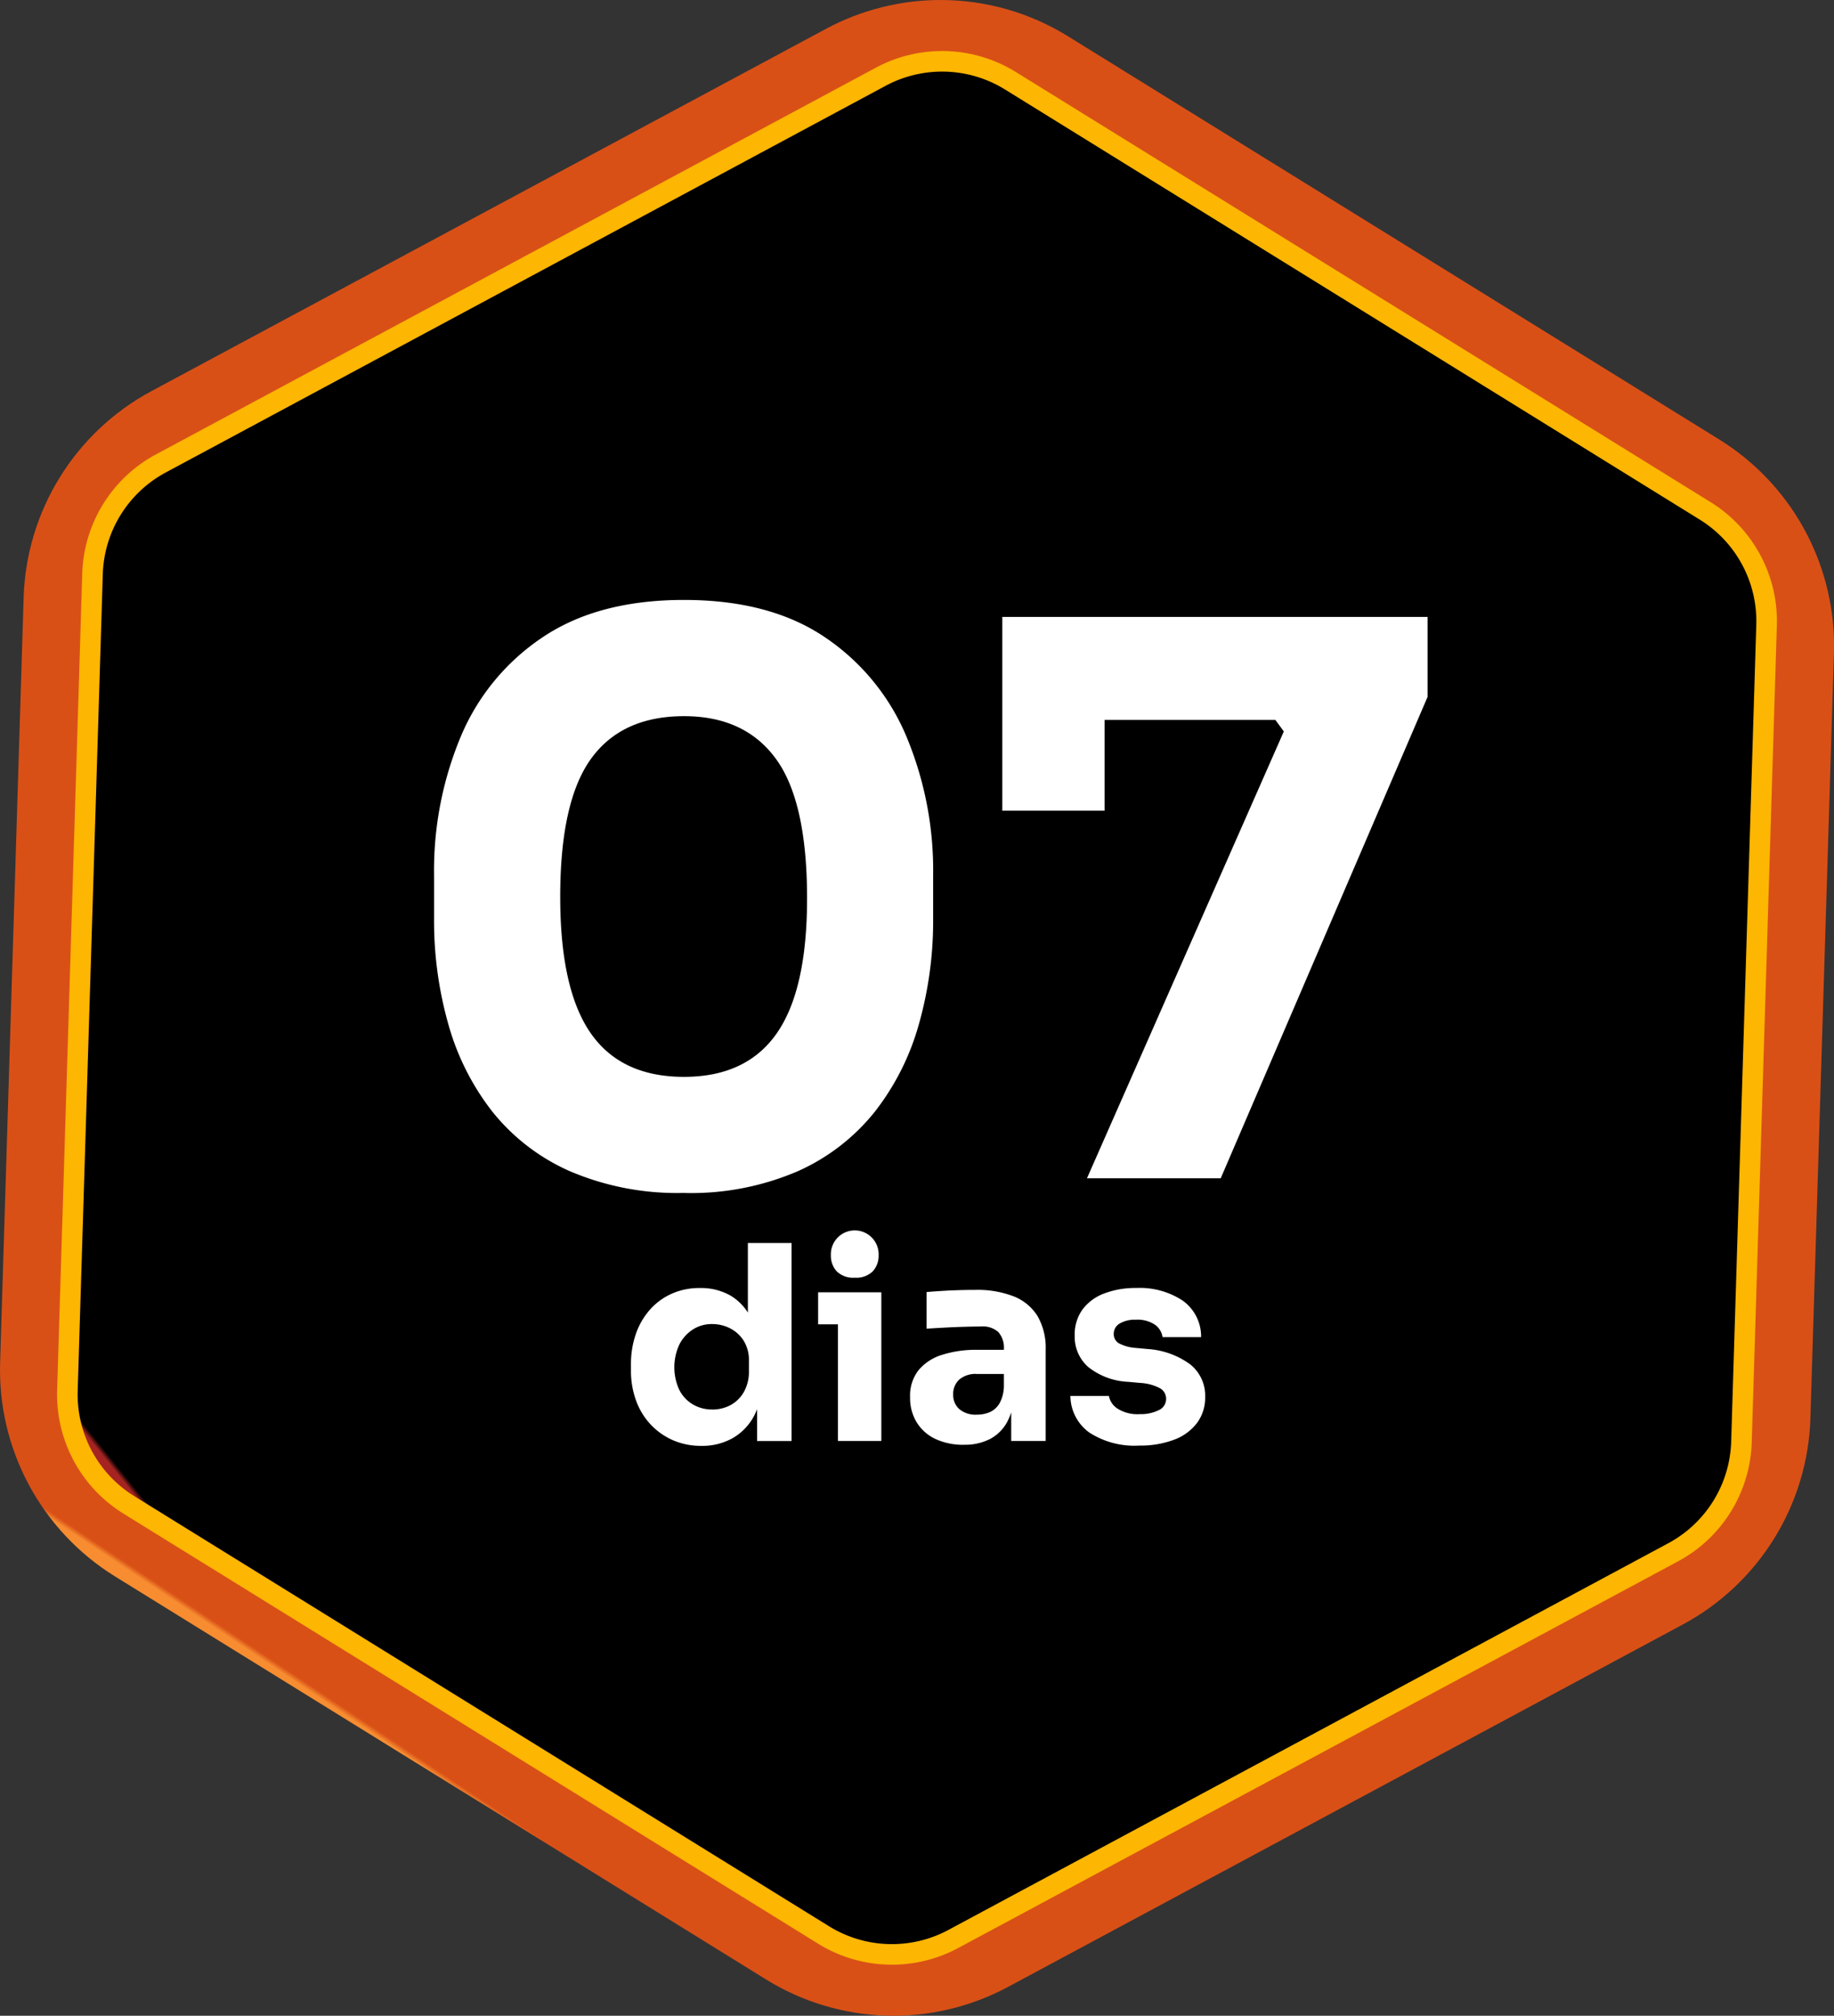
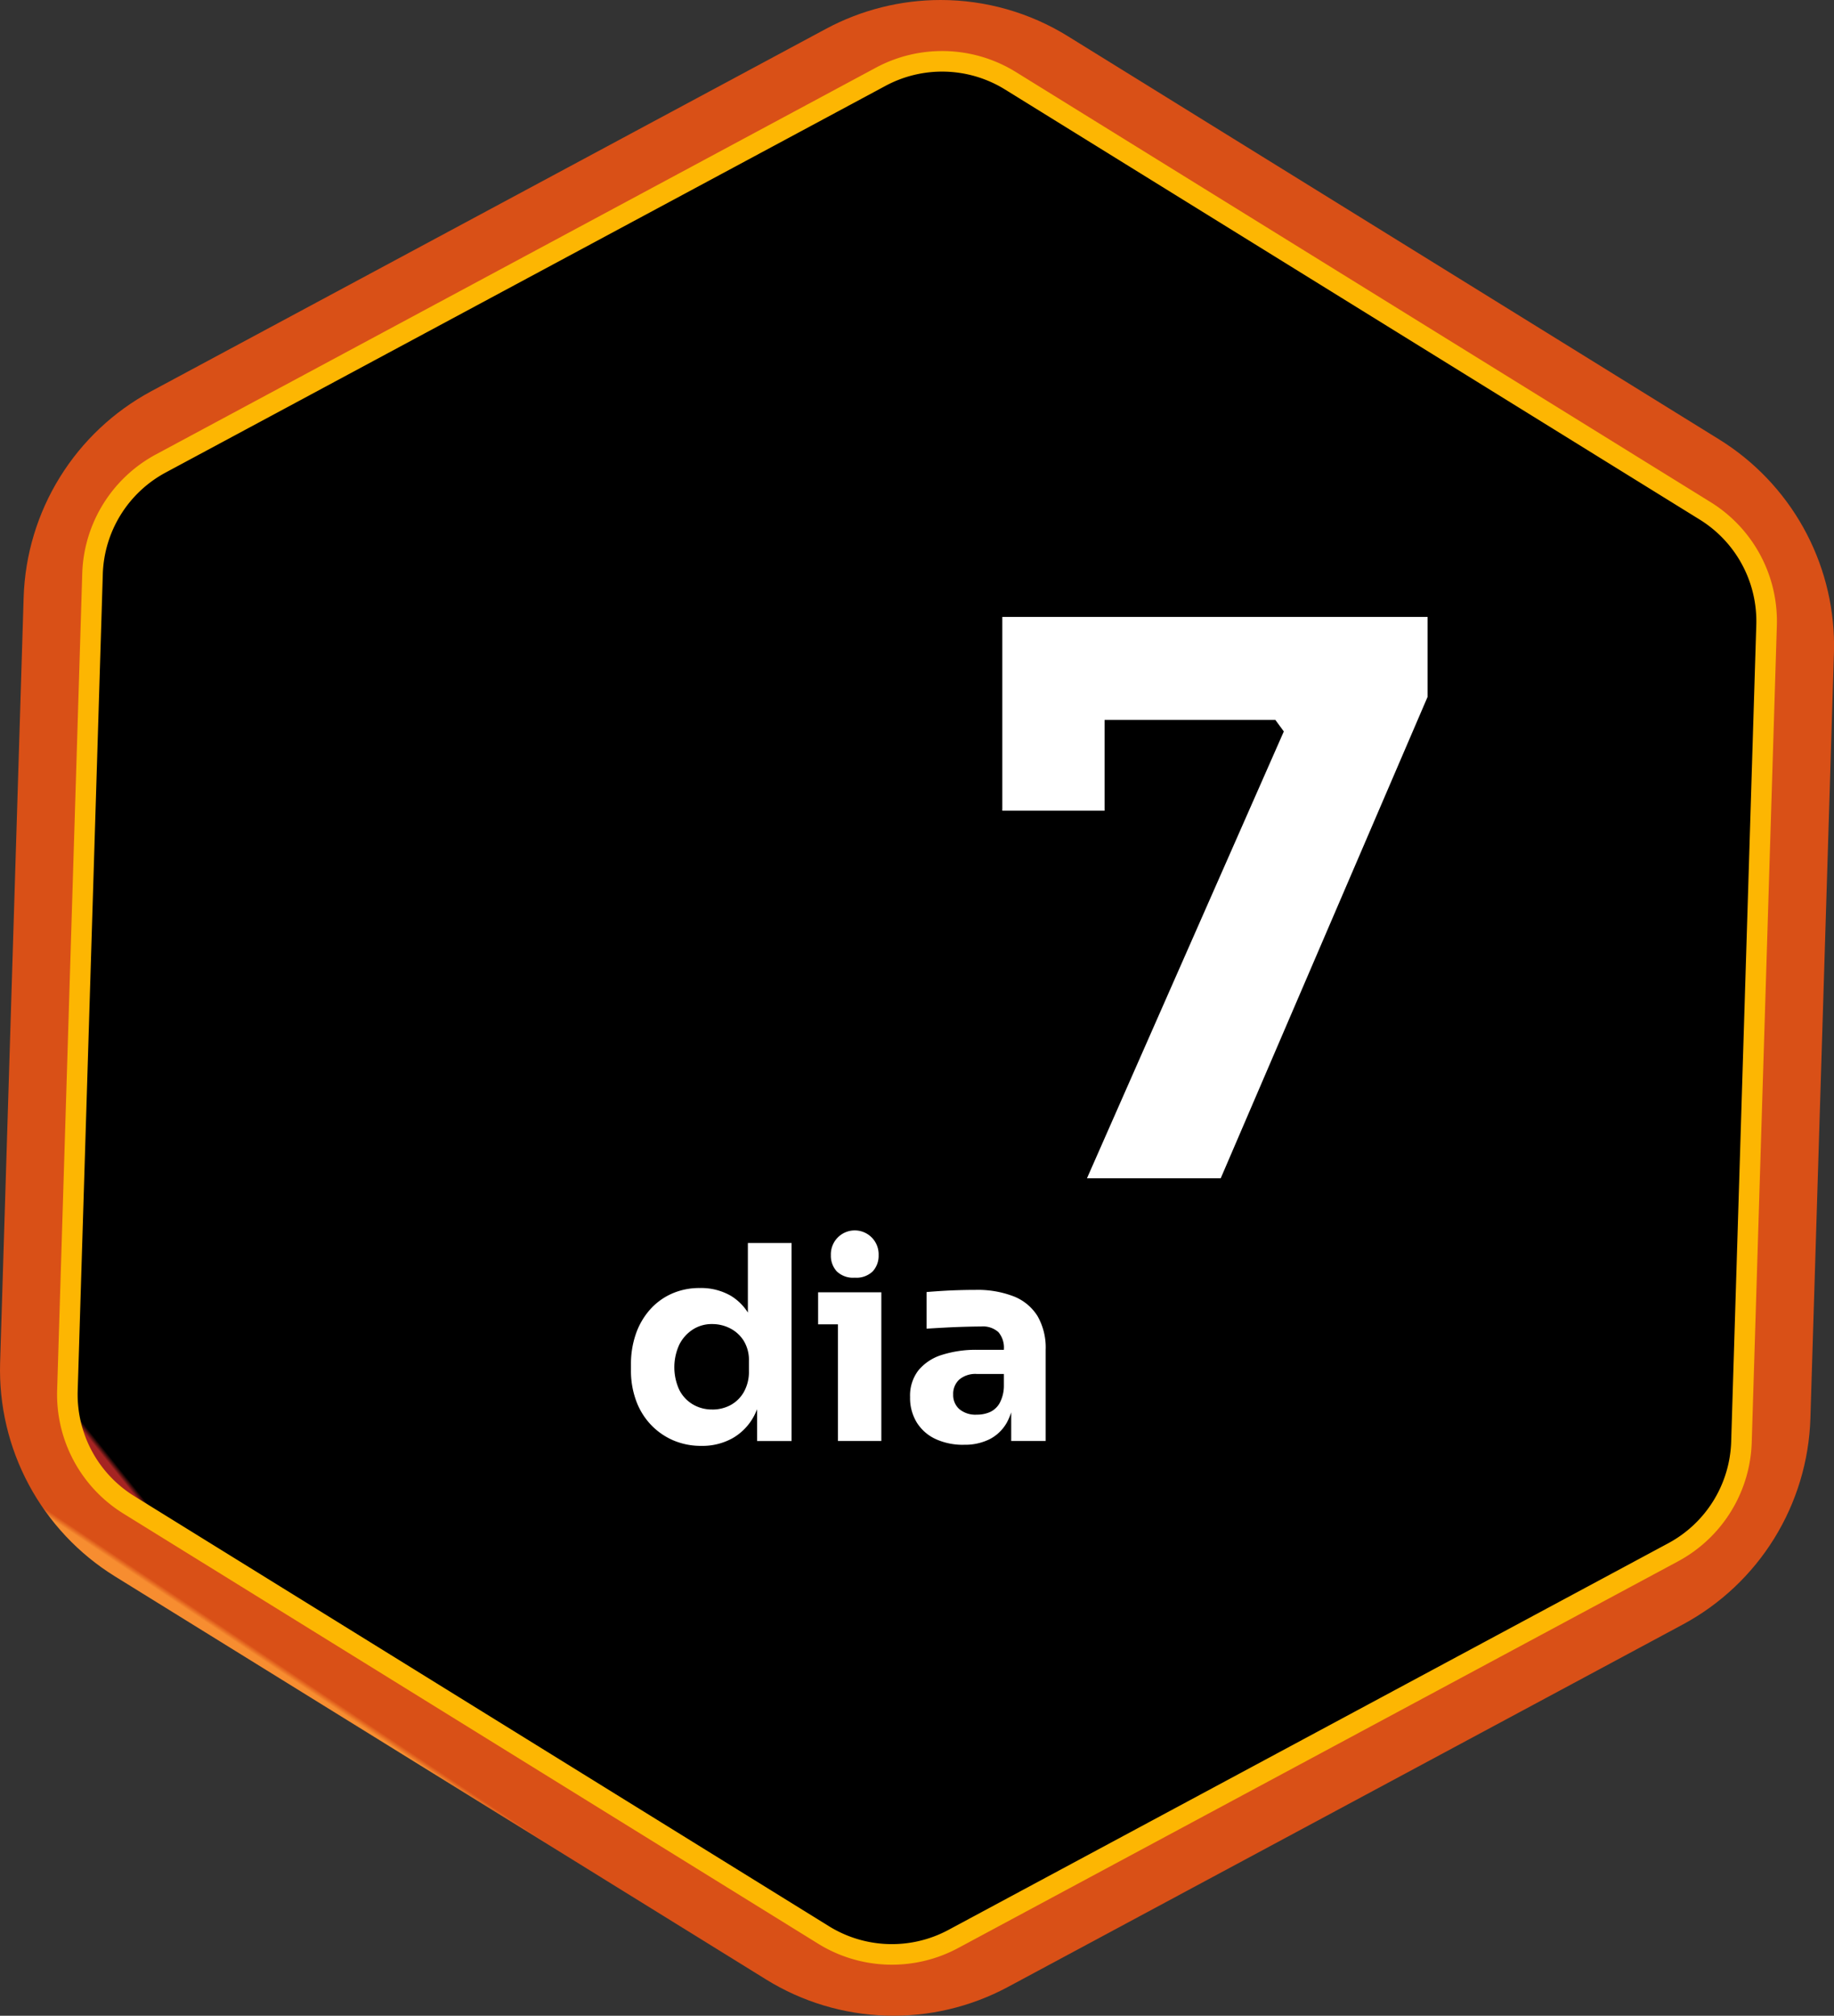
<svg xmlns="http://www.w3.org/2000/svg" width="178.344" height="196.01" viewBox="0 0 178.344 196.01">
  <rect x="0" y="0" width="178.344" height="196.01" fill="#333333" stroke="none" />
  <defs>
    <clipPath id="a">
      <path d="M80.653,182.541,17.3,143.322A11.836,11.836,0,0,1,11.7,132.9l2.29-74.474a11.836,11.836,0,0,1,6.23-10.063L85.862,13.105a11.836,11.836,0,0,1,11.83.364l63.351,39.22a11.835,11.835,0,0,1,5.6,10.427l-2.29,74.474a11.834,11.834,0,0,1-6.23,10.062L92.482,182.905a11.836,11.836,0,0,1-11.83-.364M91.461,0A23.608,23.608,0,0,0,80.328,2.8L14.688,38.054A23.6,23.6,0,0,0,2.3,58.062L.011,132.536a23.6,23.6,0,0,0,11.134,20.731L74.5,192.486a23.532,23.532,0,0,0,23.521.723l65.641-35.254a23.6,23.6,0,0,0,12.386-20.008l2.29-74.474q.009-.313.011-.625v-.185A23.6,23.6,0,0,0,167.2,42.744L103.848,3.524A23.514,23.514,0,0,0,91.461,0Z" transform="translate(0 0)" fill="none" />
    </clipPath>
    <linearGradient id="b" x1="0.161" y1="0.88" x2="0.163" y2="0.88" gradientUnits="objectBoundingBox">
      <stop offset="0" stop-color="#f78d30" />
      <stop offset="1" stop-color="#d95017" />
    </linearGradient>
    <clipPath id="c">
      <path d="M93.795,14.888l-70,37.6A12.621,12.621,0,0,0,17.15,63.214l-2.442,79.421a12.621,12.621,0,0,0,5.972,11.119l67.56,41.825a12.621,12.621,0,0,0,12.615.388l70-37.6A12.619,12.619,0,0,0,177.5,147.64l2.442-79.421A12.622,12.622,0,0,0,173.97,57.1L106.41,15.275a12.62,12.62,0,0,0-12.615-.388" transform="translate(-14.702 -13.385)" fill="none" />
    </clipPath>
    <linearGradient id="d" x1="0.135" y1="0.895" x2="0.137" y2="0.895" gradientUnits="objectBoundingBox">
      <stop offset="0" stop-color="#a52422" />
      <stop offset="1" />
    </linearGradient>
    <clipPath id="e">
      <rect width="178.344" height="196.01" fill="none" />
    </clipPath>
  </defs>
  <g transform="translate(0 0)">
    <g transform="translate(0 0)" clip-path="url(#a)">
      <rect width="262.615" height="258.076" transform="matrix(0.565, -0.825, 0.825, 0.565, -91.594, 133.509)" fill="url(#b)" />
    </g>
  </g>
  <g transform="translate(6.55 5.963)">
    <g clip-path="url(#c)">
      <rect width="244.465" height="247.574" transform="translate(-90.071 71.354) rotate(-38.428)" fill="url(#d)" />
    </g>
  </g>
  <g transform="translate(0 0)">
    <g clip-path="url(#e)">
      <path d="M93.794,14.888l-70,37.6A12.622,12.622,0,0,0,17.15,63.215l-2.442,79.42a12.622,12.622,0,0,0,5.972,11.12L88.239,195.58a12.621,12.621,0,0,0,12.615.388l70-37.6a12.622,12.622,0,0,0,6.643-10.732l2.442-79.421A12.621,12.621,0,0,0,173.969,57.1L106.41,15.276A12.622,12.622,0,0,0,93.794,14.888Z" transform="translate(-8.152 -7.423)" fill="none" stroke="#fdb602" stroke-miterlimit="10" stroke-width="2" />
-       <path d="M119.056,188.625a26.523,26.523,0,0,1-11.143-2.132,19.946,19.946,0,0,1-7.515-5.8,24.5,24.5,0,0,1-4.263-8.488A36.827,36.827,0,0,1,94.752,162V157.74A33.772,33.772,0,0,1,97.37,144.2a21.658,21.658,0,0,1,8-9.647q5.384-3.59,13.685-3.59t13.648,3.59a21.756,21.756,0,0,1,7.964,9.647,33.8,33.8,0,0,1,2.617,13.535V162A36.877,36.877,0,0,1,141.9,172.21a24.547,24.547,0,0,1-4.263,8.488,20.026,20.026,0,0,1-7.478,5.8,26.262,26.262,0,0,1-11.1,2.132m0-11.292q6.057,0,9.011-4.225t2.954-13.124q0-9.422-3.029-13.573t-8.936-4.15q-6.057,0-9.049,4.15t-2.991,13.424q0,8.973,2.954,13.236t9.086,4.263" transform="translate(-52.542 -72.625)" fill="#fff" />
      <path d="M227.031,189.252,246.175,145.8l-.823-1.122H218.8V134.661h41.354v7.777l-20.116,46.813ZM218.8,134.661h9.946v18.845H218.8Z" transform="translate(-121.332 -74.673)" fill="#fff" />
      <path d="M144.59,291.047a6.8,6.8,0,0,1-2.783-.554,6.592,6.592,0,0,1-2.176-1.542,6.756,6.756,0,0,1-1.411-2.335,8.437,8.437,0,0,1-.488-2.9v-.607a8.883,8.883,0,0,1,.462-2.9,7.027,7.027,0,0,1,1.345-2.361,6.2,6.2,0,0,1,2.124-1.582,6.578,6.578,0,0,1,2.77-.567,5.783,5.783,0,0,1,3.007.752,5.078,5.078,0,0,1,1.978,2.216,8.969,8.969,0,0,1,.792,3.6l-1.108-1.029v-9.919h4.247v19.256H150v-5.987h.58a7.993,7.993,0,0,1-.858,3.508,5.4,5.4,0,0,1-2.1,2.2,6.02,6.02,0,0,1-3.034.752m1.055-3.535a3.684,3.684,0,0,0,1.781-.435,3.282,3.282,0,0,0,1.292-1.28,3.99,3.99,0,0,0,.488-2.031v-.976a3.58,3.58,0,0,0-.5-1.952,3.366,3.366,0,0,0-1.319-1.214,3.8,3.8,0,0,0-1.768-.422,3.378,3.378,0,0,0-1.886.541,3.733,3.733,0,0,0-1.306,1.477,5.255,5.255,0,0,0,0,4.366,3.44,3.44,0,0,0,1.319,1.424,3.645,3.645,0,0,0,1.9.5" transform="translate(-76.376 -150.451)" fill="#fff" />
      <path d="M178.589,274.836h6.146v3.113h-6.146Zm3.561-1.424a2.267,2.267,0,0,1-1.754-.62,2.236,2.236,0,0,1-.567-1.57,2.323,2.323,0,1,1,4.643,0,2.238,2.238,0,0,1-.567,1.57,2.269,2.269,0,0,1-1.754.62m-1.635,1.424h4.22v14.455h-4.22Z" transform="translate(-99.032 -149.171)" fill="#fff" />
      <path d="M203.885,296.623a6.338,6.338,0,0,1-2.73-.554,4.271,4.271,0,0,1-1.833-1.6,4.559,4.559,0,0,1-.66-2.493,4.011,4.011,0,0,1,.818-2.6,4.784,4.784,0,0,1,2.295-1.5,10.864,10.864,0,0,1,3.4-.488h3.086v2.348h-3.113a2.44,2.44,0,0,0-1.7.541,1.882,1.882,0,0,0-.594,1.464,1.819,1.819,0,0,0,.594,1.411,2.438,2.438,0,0,0,1.7.541,3.129,3.129,0,0,0,1.279-.251,2.079,2.079,0,0,0,.936-.857,3.6,3.6,0,0,0,.422-1.689l1,1.055a6.083,6.083,0,0,1-.725,2.532,4.047,4.047,0,0,1-1.635,1.583,5.371,5.371,0,0,1-2.545.554m4.616-.369V291.98h-.712v-4.643a2.328,2.328,0,0,0-.527-1.662,2.243,2.243,0,0,0-1.688-.554q-.58,0-1.53.026t-1.952.079q-1,.054-1.82.106v-3.561q.607-.052,1.425-.105t1.688-.079q.87-.026,1.635-.026a9.71,9.71,0,0,1,3.732.633,4.8,4.8,0,0,1,2.308,1.912,6.162,6.162,0,0,1,.792,3.285v8.863Z" transform="translate(-110.163 -156.132)" fill="#fff" />
-       <path d="M240.332,296.472a8.07,8.07,0,0,1-4.827-1.266,4.416,4.416,0,0,1-1.846-3.561H237.4a1.907,1.907,0,0,0,.831,1.226,3.623,3.623,0,0,0,2.177.541,3.906,3.906,0,0,0,1.833-.383,1.192,1.192,0,0,0,.725-1.095,1.179,1.179,0,0,0-.554-1.016,4.624,4.624,0,0,0-1.978-.541l-1.135-.105a6.709,6.709,0,0,1-3.917-1.451,3.917,3.917,0,0,1-1.306-3.033,4.167,4.167,0,0,1,.765-2.559,4.681,4.681,0,0,1,2.123-1.557,8.53,8.53,0,0,1,3.1-.527,7.587,7.587,0,0,1,4.511,1.227,4.288,4.288,0,0,1,1.793,3.548h-3.746a1.823,1.823,0,0,0-.739-1.2,3.032,3.032,0,0,0-1.873-.488,2.869,2.869,0,0,0-1.556.37,1.135,1.135,0,0,0-.58,1,1.025,1.025,0,0,0,.5.923,4.1,4.1,0,0,0,1.636.449l1.134.106a7.863,7.863,0,0,1,4.142,1.477,3.883,3.883,0,0,1,1.477,3.192,4.117,4.117,0,0,1-.791,2.52,4.948,4.948,0,0,1-2.242,1.635,9.33,9.33,0,0,1-3.4.567" transform="translate(-129.569 -155.902)" fill="#fff" />
    </g>
  </g>
</svg>